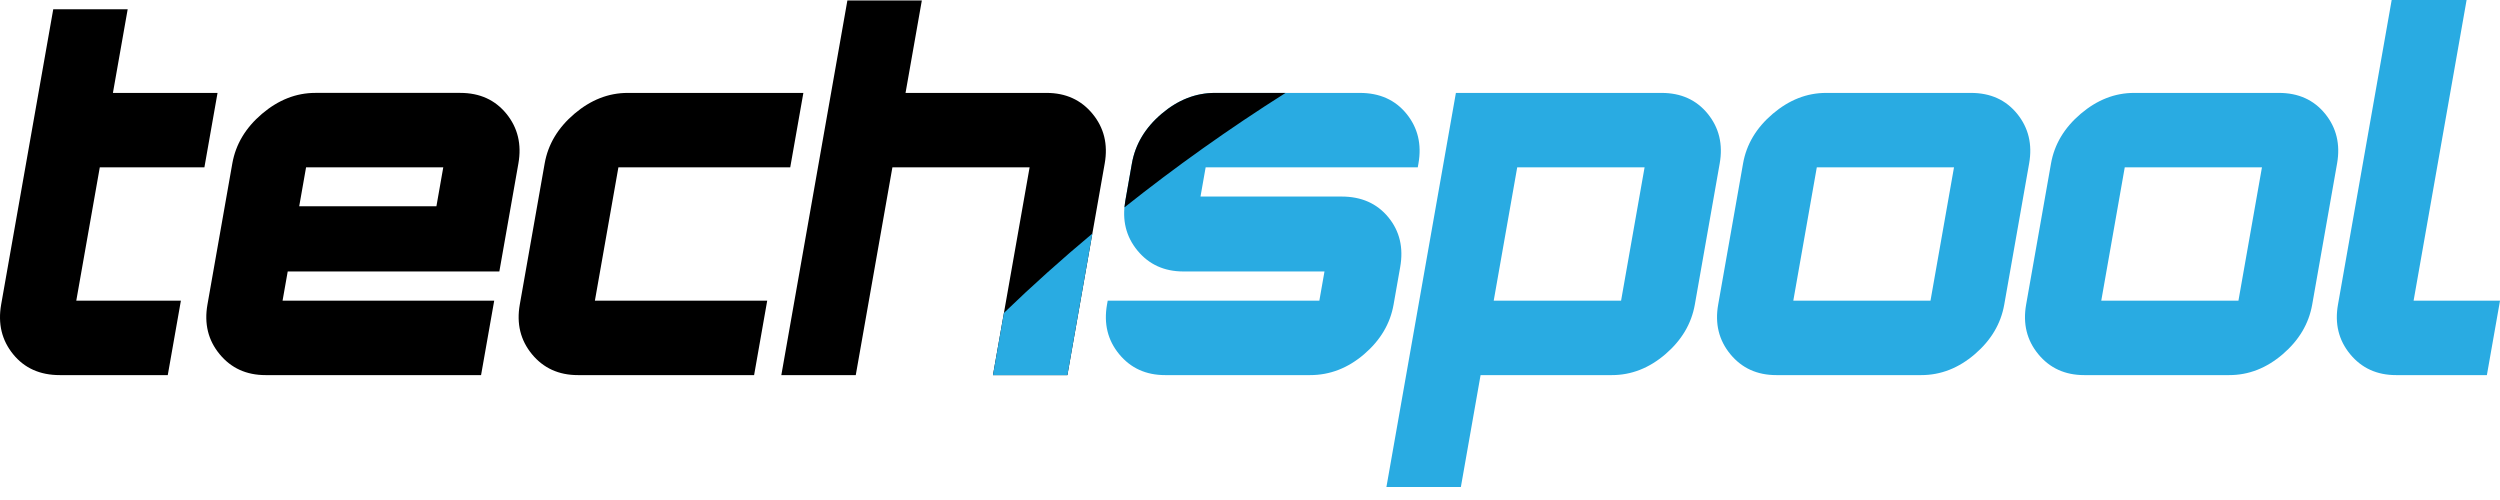
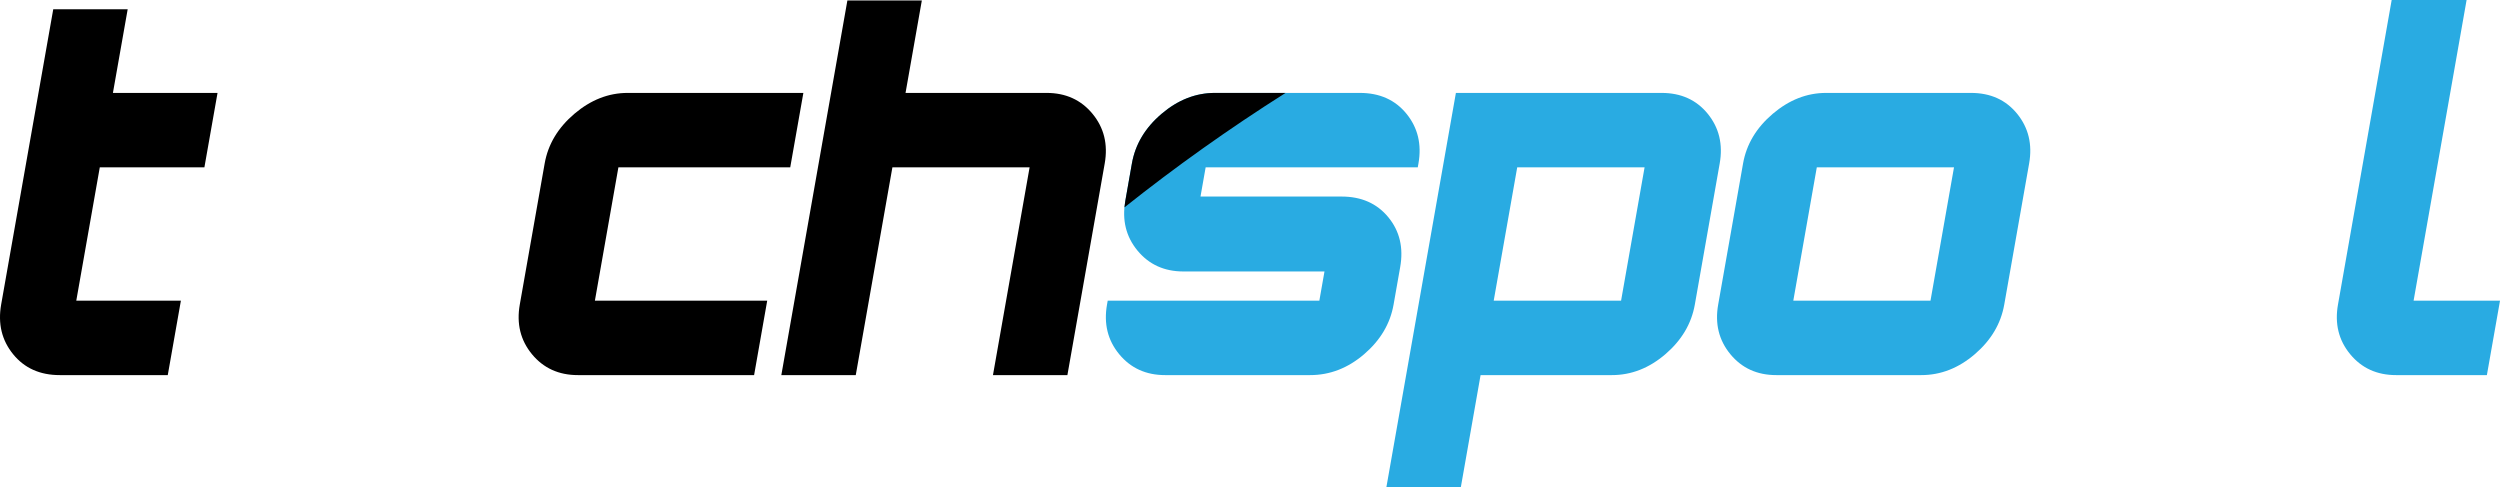
<svg xmlns="http://www.w3.org/2000/svg" width="150px" height="30px" viewBox="0 0 150 30" version="1.1">
  <title>Group 26</title>
  <g id="Page-1" stroke="none" stroke-width="1" fill="none" fill-rule="evenodd">
    <g id="desktop_max-size-1" transform="translate(-100, -50)">
      <g id="Group-26" transform="translate(100, 49.999)">
        <path d="M12.264,10.042 L5.987,10.042 L4.577,18.04 L10.854,18.04 L10.066,22.507 L3.585,22.507 C2.398,22.507 1.465,22.089 0.786,21.252 C0.106,20.415 -0.132,19.423 0.069,18.275 L3.195,0.556 L7.661,0.556 L6.775,5.576 L13.052,5.576 L12.264,10.042 Z" id="Fill-1" fill="#000000" />
-         <path d="M17.953,12.377 L26.185,12.377 L26.596,10.042 L18.364,10.042 L17.953,12.377 Z M27.617,5.575 C28.785,5.575 29.708,5.995 30.388,6.831 C31.067,7.668 31.306,8.66 31.104,9.809 L29.961,16.289 L17.263,16.289 L16.954,18.04 L29.653,18.04 L28.864,22.507 L15.933,22.507 C14.784,22.507 13.866,22.089 13.177,21.251 C12.487,20.415 12.245,19.423 12.447,18.275 L13.939,9.809 C14.142,8.66 14.735,7.668 15.719,6.831 C16.704,5.995 17.77,5.575 18.918,5.575 L27.617,5.575 Z" id="Fill-4" fill="#000000" />
-         <path d="M47.414,10.042 L37.104,10.042 L35.694,18.04 L46.033,18.04 L45.246,22.507 L34.673,22.507 C33.525,22.507 32.606,22.089 31.917,21.252 C31.228,20.415 30.985,19.423 31.187,18.275 L32.68,9.809 C32.882,8.661 33.476,7.669 34.46,6.831 C35.445,5.995 36.51,5.576 37.658,5.576 L48.202,5.576 L47.414,10.042 Z" id="Fill-6" fill="#000000" />
+         <path d="M47.414,10.042 L37.104,10.042 L35.694,18.04 L46.033,18.04 L45.246,22.507 L34.673,22.507 C33.525,22.507 32.606,22.089 31.917,21.252 C31.228,20.415 30.985,19.423 31.187,18.275 L32.68,9.809 C32.882,8.661 33.476,7.669 34.46,6.831 C35.445,5.995 36.51,5.576 37.658,5.576 L48.202,5.576 L47.414,10.042 " id="Fill-6" fill="#000000" />
        <path d="M62.797,5.576 C63.945,5.576 64.864,5.995 65.553,6.831 C66.242,7.669 66.486,8.661 66.283,9.809 L64.044,22.507 L59.578,22.507 L61.776,10.042 L53.544,10.042 L51.346,22.507 L46.88,22.507 L50.843,0.03 L55.31,0.03 L54.332,5.576 L62.797,5.576 Z" id="Fill-8" fill="#000000" />
        <path d="M85.107,9.809 L85.066,10.042 L72.339,10.042 L72.03,11.794 L80.496,11.794 C81.683,11.794 82.617,12.207 83.298,13.034 C83.979,13.861 84.218,14.859 84.011,16.027 L83.615,18.275 C83.412,19.423 82.824,20.415 81.849,21.252 C80.874,22.089 79.793,22.507 78.607,22.507 L69.908,22.507 C68.76,22.507 67.841,22.089 67.151,21.252 C66.462,20.415 66.219,19.423 66.421,18.275 L66.463,18.04 L79.161,18.04 L79.469,16.289 L71.004,16.289 C69.856,16.289 68.937,15.871 68.248,15.034 C67.559,14.198 67.315,13.205 67.518,12.057 L67.914,9.809 C68.117,8.661 68.71,7.669 69.694,6.831 C70.678,5.994 71.745,5.576 72.893,5.576 L81.592,5.576 C82.778,5.576 83.712,5.994 84.392,6.831 C85.071,7.669 85.31,8.661 85.107,9.809" id="Fill-10" fill="#29ABE2" />
        <path d="M91.033,10.042 L89.623,18.04 L97.265,18.04 L98.675,10.042 L91.033,10.042 Z M99.695,5.576 C100.864,5.576 101.787,5.995 102.467,6.831 C103.146,7.669 103.385,8.661 103.182,9.809 L101.69,18.275 C101.487,19.423 100.898,20.415 99.924,21.252 C98.949,22.089 97.878,22.507 96.71,22.507 L88.835,22.507 L87.652,29.221 L83.185,29.221 L87.354,5.576 L99.695,5.576 Z" id="Fill-12" fill="#29ABE2" />
        <path d="M109.008,10.042 L107.598,18.04 L115.83,18.04 L117.24,10.042 L109.008,10.042 Z M109.562,5.576 L118.261,5.576 C119.429,5.576 120.352,5.995 121.032,6.831 C121.711,7.669 121.95,8.661 121.748,9.809 L120.255,18.275 C120.052,19.423 119.464,20.415 118.489,21.252 C117.514,22.089 116.443,22.507 115.276,22.507 L106.577,22.507 C105.428,22.507 104.51,22.089 103.821,21.252 C103.132,20.415 102.888,19.423 103.091,18.275 L104.584,9.809 C104.786,8.661 105.379,7.669 106.363,6.831 C107.348,5.995 108.413,5.576 109.562,5.576 L109.562,5.576 Z" id="Fill-15" fill="#29ABE2" />
        <path d="M143.501,0 L147.996,0 L144.816,18.04 L150.001,18.04 L149.213,22.507 L143.765,22.507 C142.617,22.507 141.698,22.089 141.009,21.251 C140.32,20.415 140.076,19.423 140.279,18.275 L143.501,0 Z" id="Fill-17" fill="#29ABE2" />
-         <path d="M127.485,10.042 L126.076,18.04 L134.307,18.04 L135.717,10.042 L127.485,10.042 Z M128.04,5.576 L136.739,5.576 C137.906,5.576 138.829,5.995 139.51,6.831 C140.188,7.669 140.427,8.661 140.225,9.809 L138.732,18.275 C138.529,19.423 137.941,20.415 136.966,21.252 C135.992,22.089 134.921,22.507 133.753,22.507 L125.054,22.507 C123.905,22.507 122.987,22.089 122.298,21.252 C121.609,20.415 121.366,19.423 121.568,18.275 L123.061,9.809 C123.264,8.661 123.856,7.669 124.84,6.831 C125.825,5.995 126.891,5.576 128.04,5.576 L128.04,5.576 Z" id="Fill-20" fill="#29ABE2" />
-         <path d="M60.236,18.776 L59.578,22.507 L64.045,22.507 L65.542,14.014 C63.702,15.552 61.932,17.14 60.236,18.776" id="Fill-22" fill="#29ABE2" />
        <path d="M77.134,5.576 L72.893,5.576 C71.745,5.576 70.678,5.995 69.694,6.831 C68.709,7.668 68.117,8.661 67.914,9.809 L67.518,12.057 C67.495,12.188 67.479,12.317 67.467,12.444 C70.516,10.018 73.742,7.722 77.134,5.576" id="Fill-24" fill="#000000" />
      </g>
    </g>
  </g>
</svg>